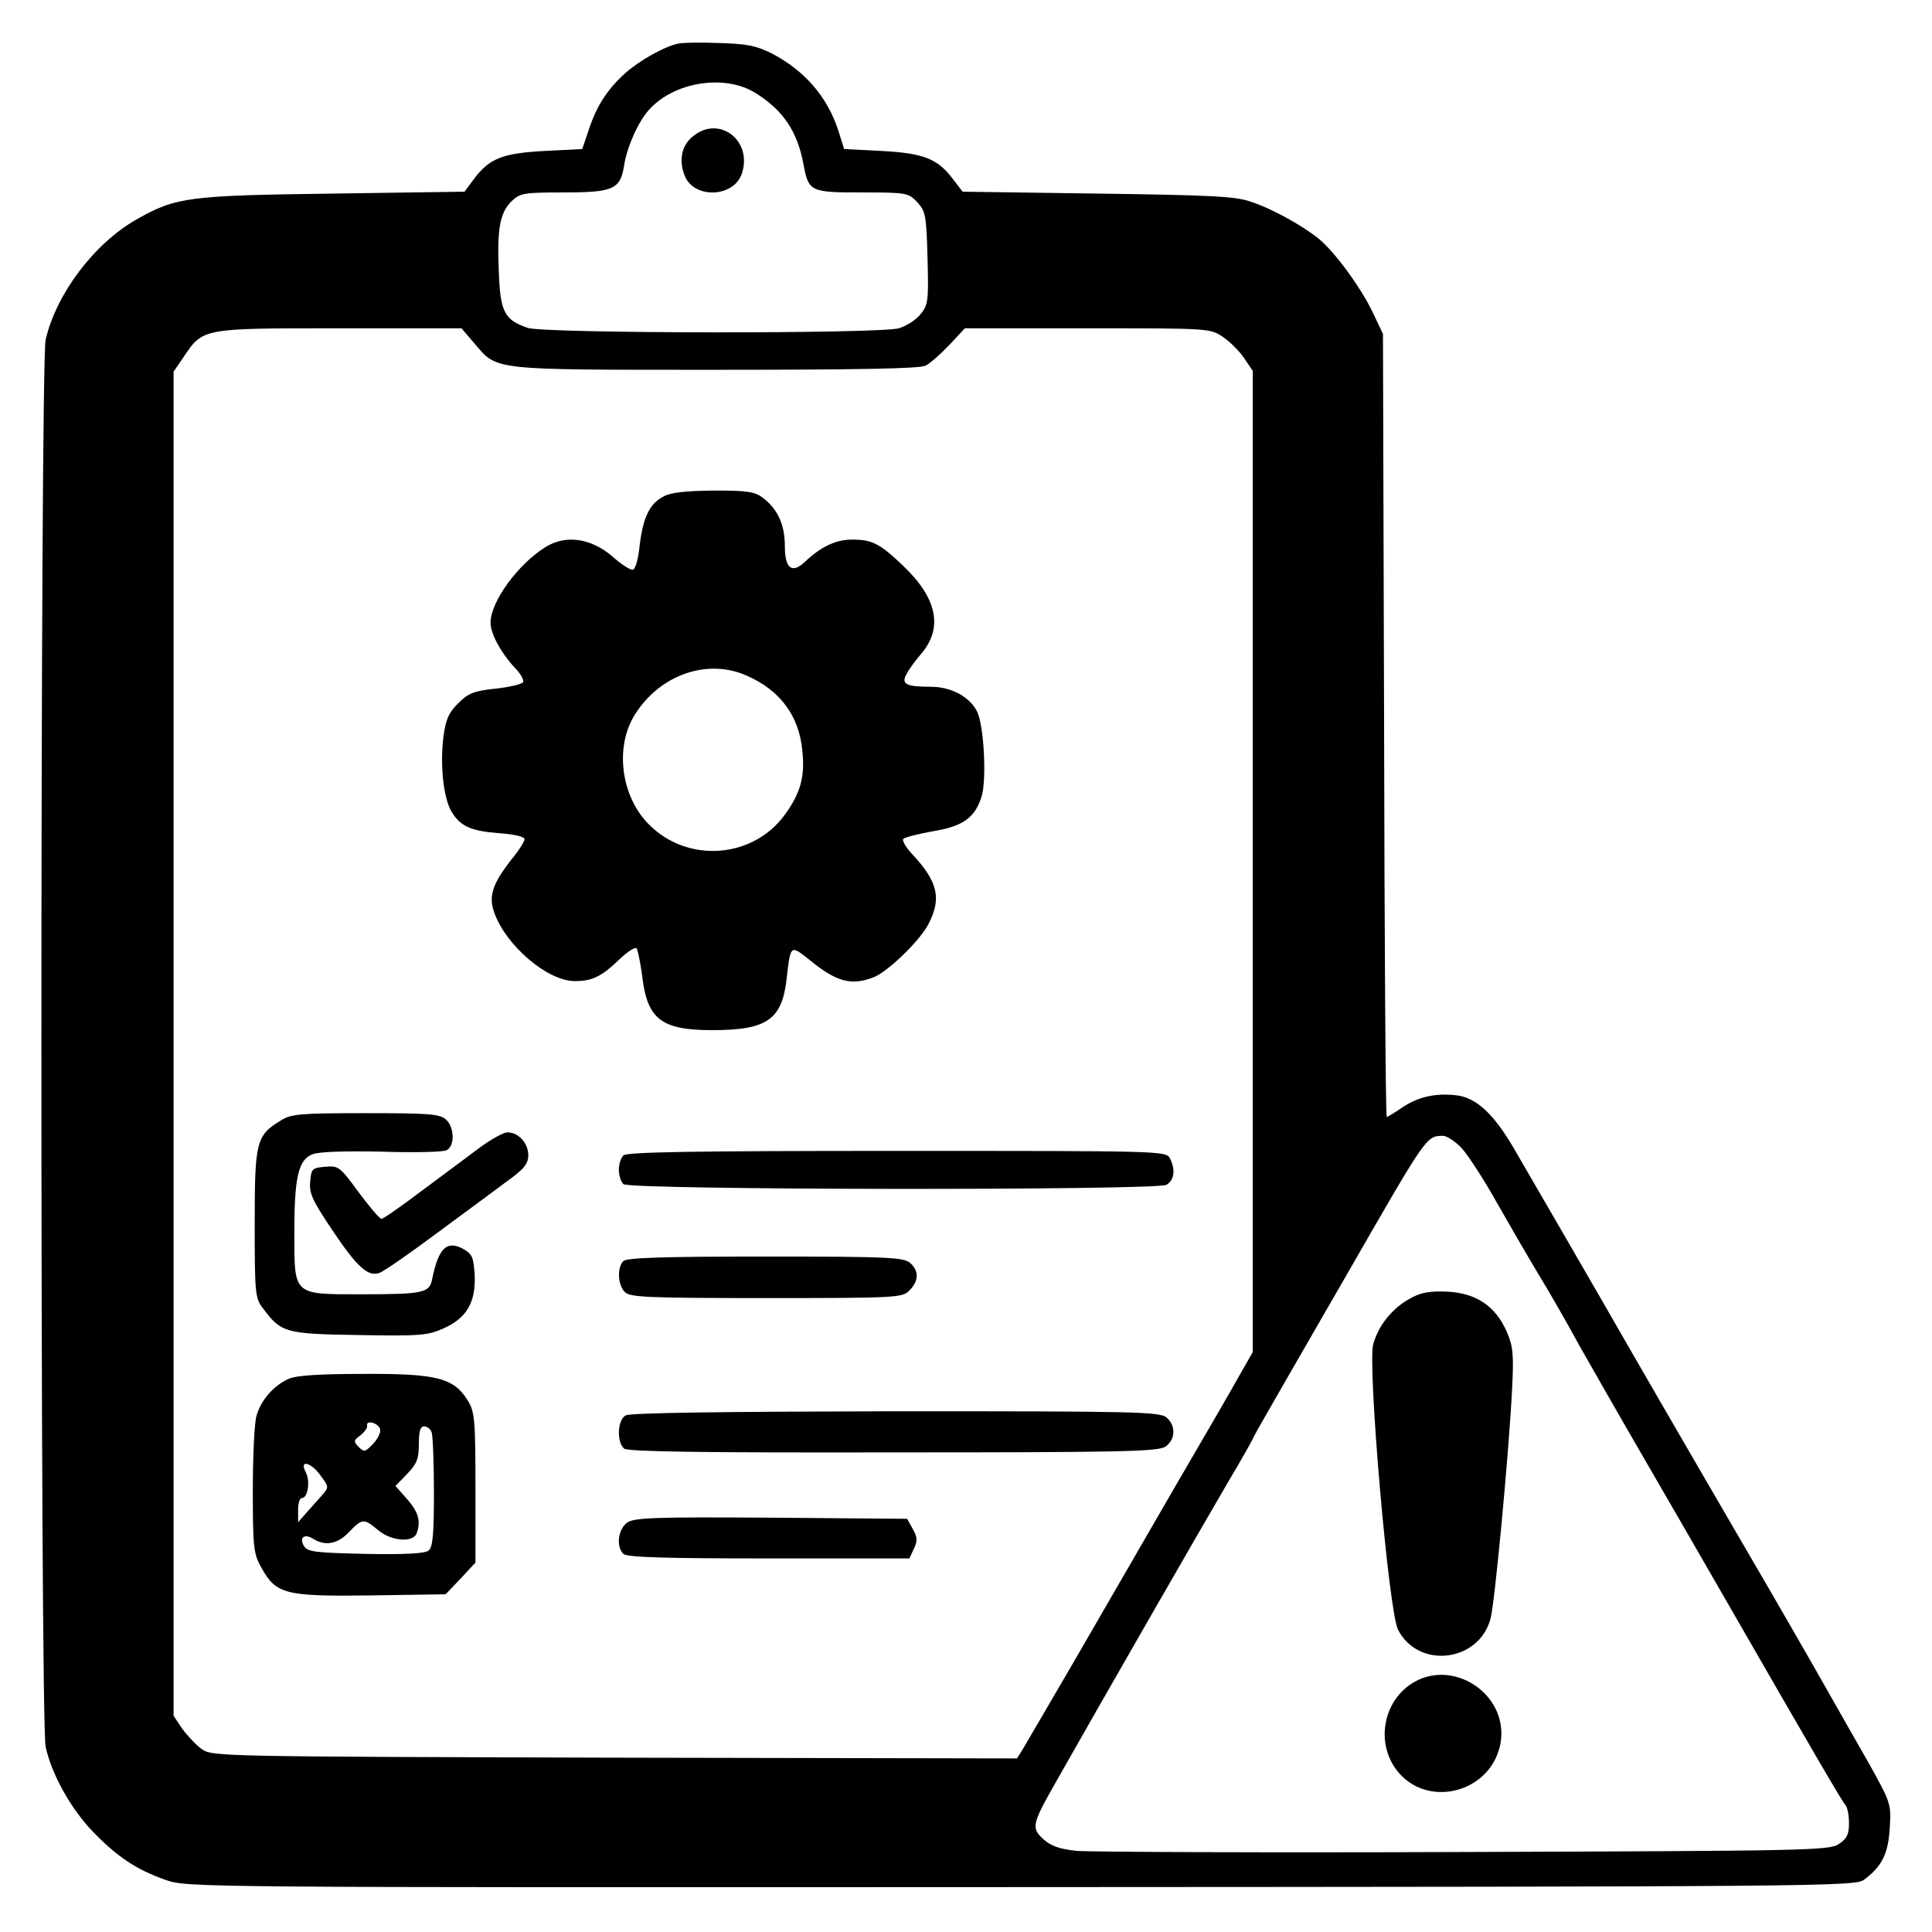
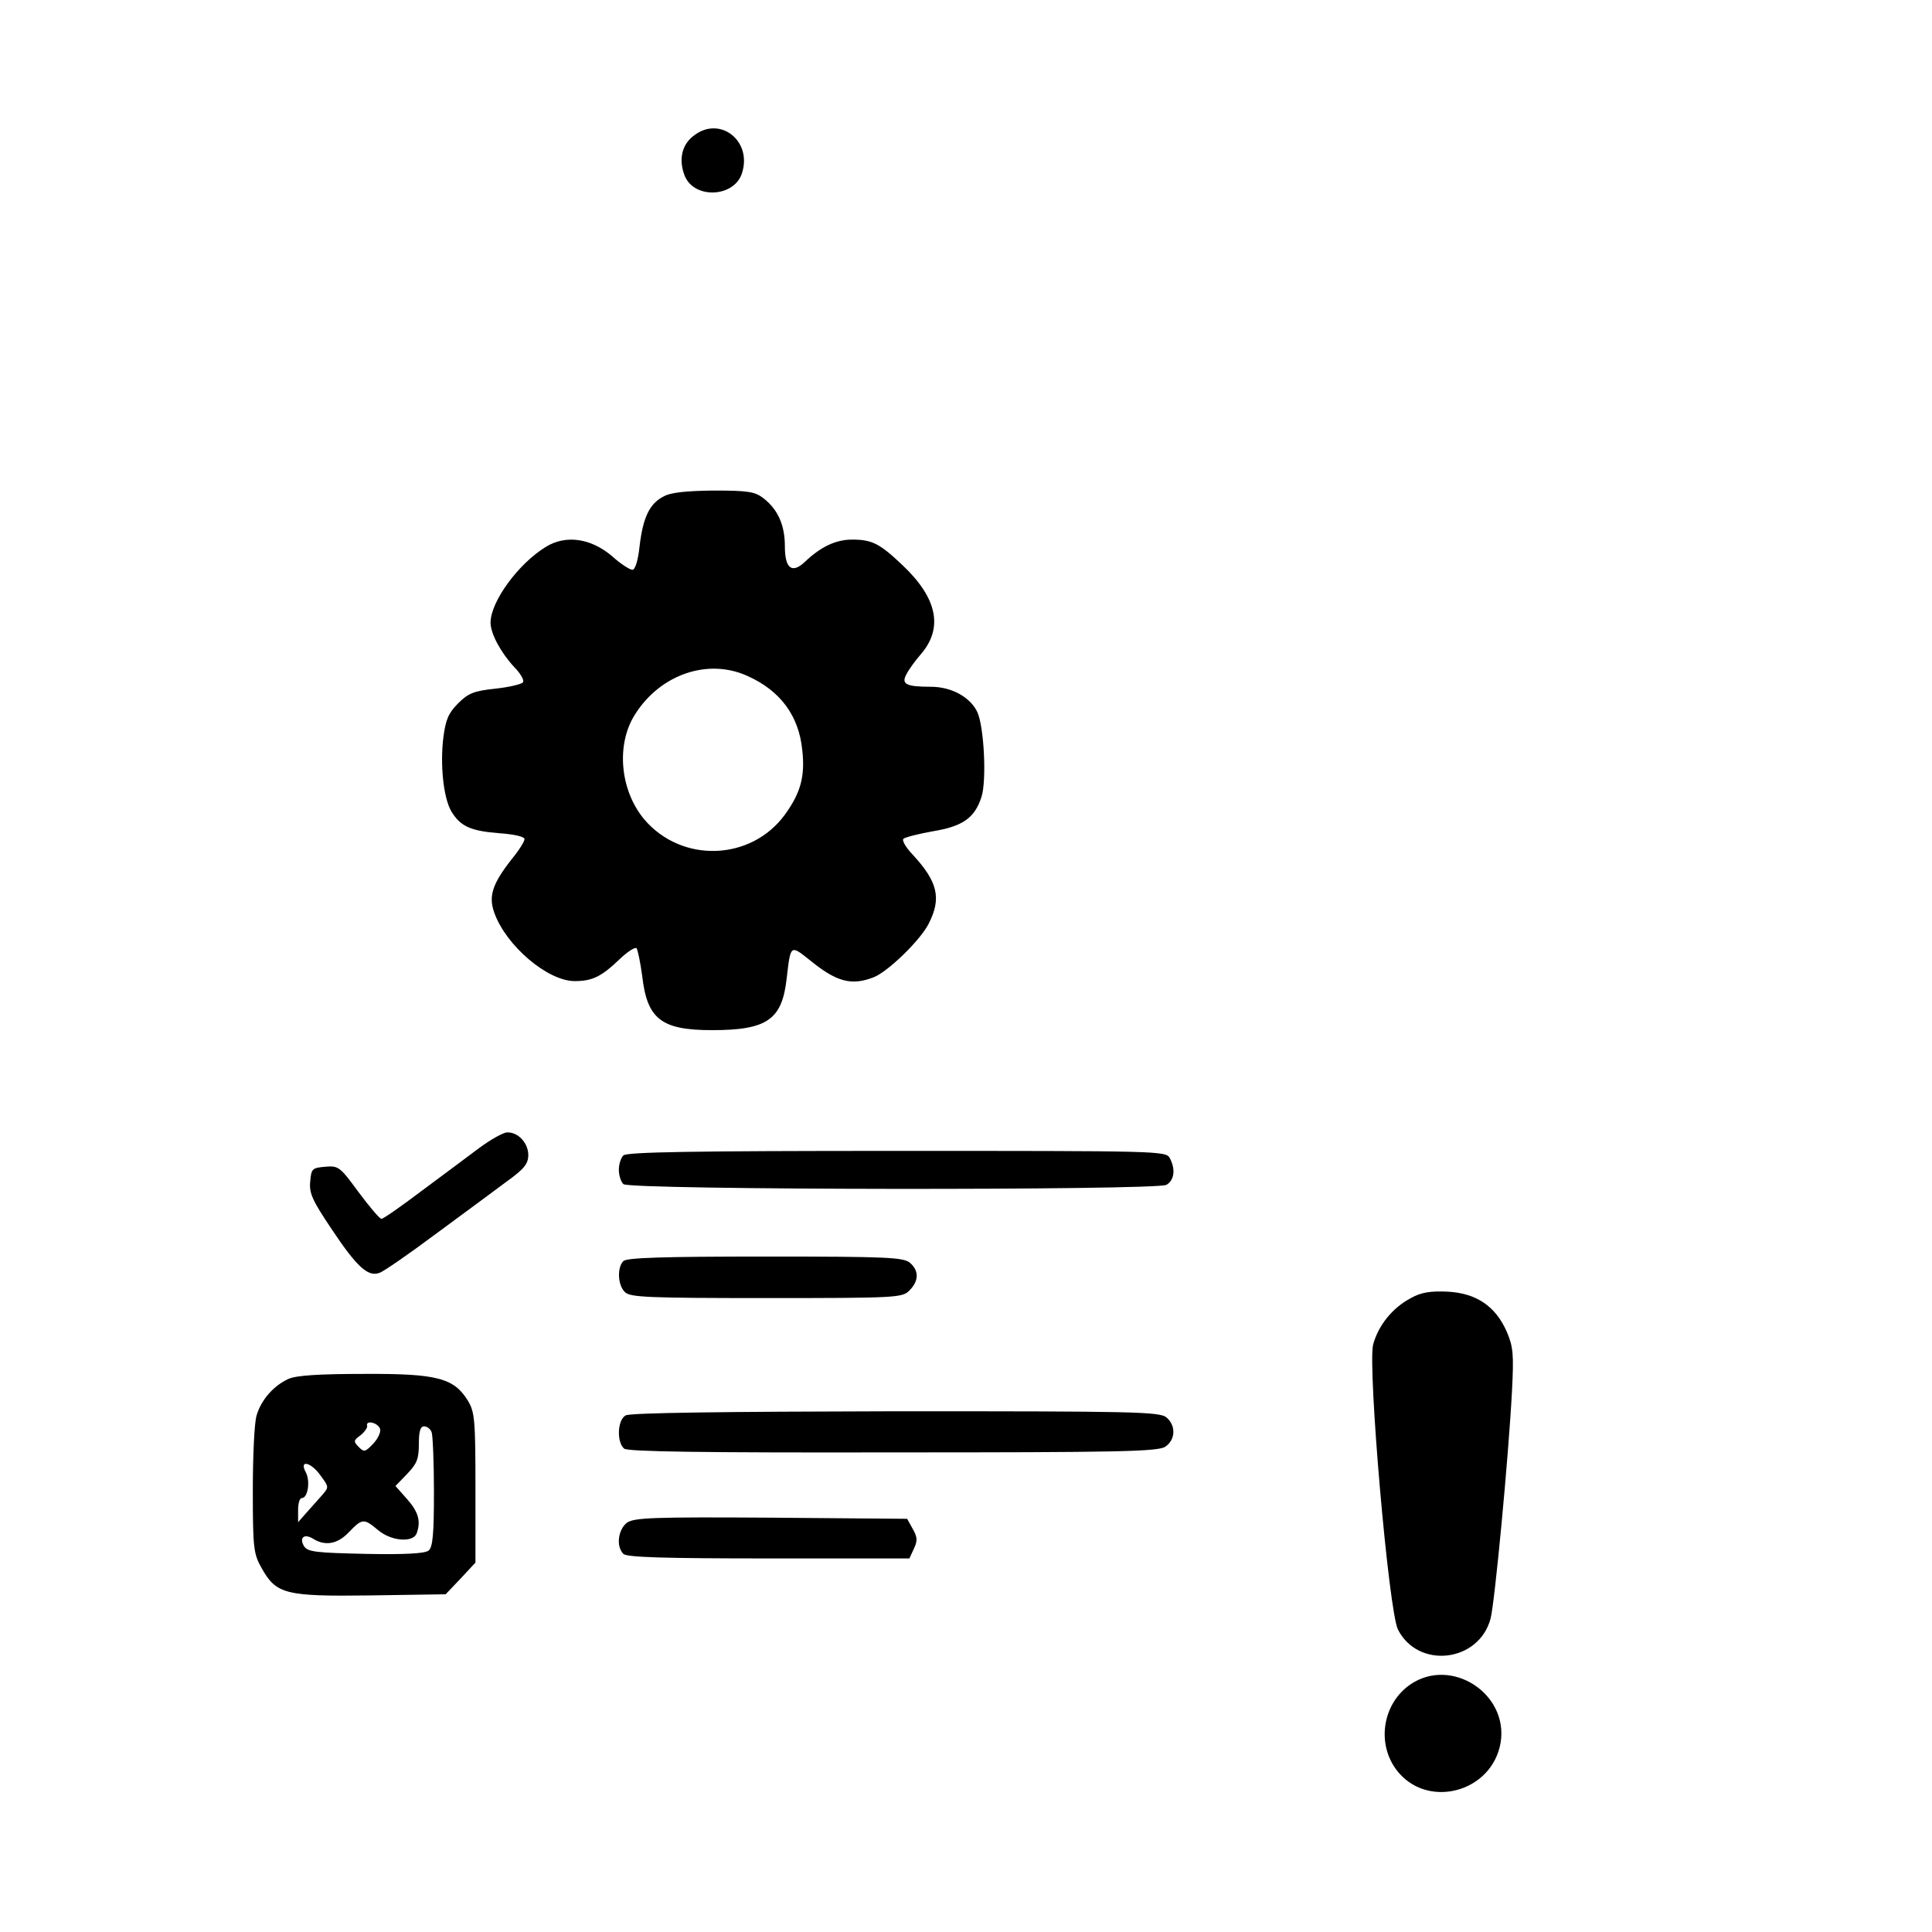
<svg xmlns="http://www.w3.org/2000/svg" version="1.0" width="512pt" height="512pt" viewBox="0 0 512 512" preserveAspectRatio="xMidYMid meet">
  <g transform="translate(0,512) scale(0.1,-0.1)" fill="#000000" stroke="none">
-     <path d="M1795 5004 c-38 -9 -102 -46 -137 -77 -48 -43 -76 -86 -97 -149 l-18 -53 -99 -5 c-111 -6 -146 -19 -187 -73 l-26 -35 -348 -5 c-383 -5 -417 -9 -522 -69 -112 -64 -212 -197 -240 -318 -15 -63 -15 -3667 0 -3730 17 -75 68 -165 126 -225 64 -66 115 -100 192 -127 56 -20 74 -20 2266 -19 2111 1 2211 2 2234 19 48 35 65 69 69 137 4 64 3 67 -53 168 -32 56 -84 147 -115 202 -31 55 -132 231 -225 390 -148 254 -307 529 -367 634 -25 44 -190 328 -238 411 -52 88 -97 130 -148 137 -56 7 -103 -3 -146 -32 -20 -14 -39 -25 -41 -25 -3 0 -6 467 -7 1038 l-3 1037 -28 59 c-32 66 -100 159 -143 194 -45 36 -127 81 -181 98 -39 14 -113 17 -405 21 l-357 5 -26 34 c-41 54 -78 68 -189 74 l-99 5 -16 51 c-29 88 -89 157 -175 202 -42 21 -67 26 -141 28 -49 2 -99 1 -110 -2z m208 -131 c72 -45 110 -101 126 -187 14 -74 17 -76 155 -76 119 0 123 -1 147 -26 22 -24 24 -35 27 -147 3 -112 2 -125 -18 -149 -11 -15 -38 -32 -58 -38 -54 -15 -938 -14 -983 1 -62 21 -73 42 -77 146 -5 114 2 158 33 189 23 22 31 24 137 24 134 0 152 8 162 72 8 49 36 113 65 146 66 75 202 97 284 45z m-745 -664 c61 -71 40 -69 637 -69 377 0 543 3 558 11 12 6 40 31 63 55 l41 44 325 0 c322 0 325 0 359 -23 18 -12 44 -38 56 -56 l23 -34 0 -1300 0 -1300 -32 -56 c-17 -31 -95 -166 -174 -301 -78 -135 -198 -342 -266 -460 -69 -118 -131 -225 -139 -238 l-14 -22 -1067 2 c-1064 3 -1067 3 -1095 24 -15 11 -38 36 -51 54 l-22 33 0 1781 0 1781 26 38 c52 78 49 77 413 77 l324 0 35 -41z m2616 -2132 c17 -19 60 -85 95 -148 36 -63 85 -148 110 -189 25 -41 73 -124 106 -185 34 -60 111 -195 172 -300 60 -104 153 -264 205 -355 260 -452 321 -556 329 -564 5 -6 9 -27 9 -48 0 -30 -6 -41 -27 -55 -25 -17 -88 -18 -993 -21 -531 -2 -993 0 -1027 3 -46 5 -68 13 -88 31 -32 29 -30 40 29 144 117 207 391 684 465 810 31 52 58 100 60 105 2 6 36 66 76 135 40 69 116 202 170 295 218 379 214 374 259 375 10 0 33 -15 50 -33z" />
    <path d="M1838 4760 c-32 -24 -40 -65 -23 -107 26 -61 130 -56 151 7 29 87 -59 155 -128 100z" />
    <path d="M1758 3804 c-37 -19 -54 -56 -63 -131 -4 -39 -12 -63 -19 -63 -7 0 -32 16 -55 37 -56 47 -122 56 -174 24 -74 -45 -147 -146 -147 -201 0 -29 27 -79 62 -117 17 -17 28 -36 24 -41 -3 -5 -36 -13 -73 -17 -57 -6 -72 -12 -99 -39 -26 -26 -33 -44 -39 -90 -9 -72 0 -160 21 -196 24 -40 51 -52 126 -58 41 -3 68 -9 68 -16 0 -6 -15 -30 -34 -53 -51 -65 -62 -98 -46 -142 31 -87 141 -181 213 -181 47 0 71 12 119 58 21 20 41 33 45 29 3 -4 10 -37 15 -74 13 -114 51 -143 185 -143 147 0 186 28 198 139 10 87 10 87 58 49 73 -60 112 -71 172 -48 37 14 124 98 146 142 35 68 24 112 -44 185 -17 18 -27 36 -23 40 4 4 39 13 78 20 79 13 111 35 129 91 14 43 7 186 -11 225 -19 40 -69 67 -123 67 -66 0 -79 7 -65 33 6 12 24 37 39 54 59 69 43 148 -49 235 -61 58 -81 68 -134 68 -43 0 -83 -19 -125 -59 -34 -32 -53 -18 -53 41 0 56 -18 97 -56 127 -23 18 -40 21 -133 21 -74 -1 -114 -5 -133 -16z m222 -475 c88 -39 137 -106 146 -196 8 -70 -4 -114 -46 -172 -90 -123 -274 -129 -373 -12 -64 77 -75 198 -24 278 67 106 193 149 297 102z" />
-     <path d="M745 2151 c-66 -40 -70 -55 -70 -273 0 -183 1 -198 21 -224 49 -66 59 -69 254 -72 161 -3 184 -1 224 17 62 27 87 69 84 141 -3 48 -6 56 -30 70 -44 24 -66 3 -83 -81 -7 -35 -23 -39 -187 -39 -182 0 -178 -4 -178 163 0 148 11 194 48 208 17 7 87 9 184 7 86 -3 164 -1 172 4 22 12 20 61 -2 81 -16 15 -46 17 -213 17 -171 0 -198 -2 -224 -19z" />
+     <path d="M745 2151 z" />
    <path d="M1269 2077 c-31 -23 -100 -75 -153 -114 -53 -40 -100 -73 -105 -73 -5 0 -32 32 -61 71 -49 67 -53 70 -88 67 -35 -3 -37 -5 -40 -40 -3 -31 7 -51 58 -127 66 -99 96 -126 126 -114 10 3 78 50 149 103 72 53 156 115 188 139 46 33 57 47 57 70 0 32 -27 61 -56 60 -10 0 -44 -19 -75 -42z" />
    <path d="M1652 2058 c-7 -7 -12 -24 -12 -38 0 -14 5 -31 12 -38 16 -16 1409 -17 1439 -2 21 12 25 41 9 71 -10 19 -29 19 -723 19 -541 0 -716 -3 -725 -12z" />
    <path d="M1652 1778 c-17 -17 -15 -64 4 -82 13 -14 61 -16 375 -16 346 0 360 1 379 20 25 25 26 52 2 73 -17 15 -58 17 -383 17 -271 0 -368 -3 -377 -12z" />
    <path d="M765 1466 c-40 -18 -73 -56 -85 -97 -6 -19 -10 -108 -10 -199 0 -152 2 -168 23 -205 39 -70 63 -76 290 -73 l198 3 40 42 39 42 0 198 c0 181 -2 201 -20 231 -37 60 -81 72 -275 71 -120 0 -179 -4 -200 -13z m242 -132 c3 -8 -4 -25 -18 -40 -21 -22 -24 -23 -38 -9 -15 15 -14 18 4 31 11 9 19 20 18 25 -5 16 27 10 34 -7z m137 -10 c3 -9 6 -80 6 -159 0 -109 -3 -145 -14 -154 -9 -8 -62 -11 -166 -9 -131 3 -154 5 -164 20 -14 23 0 35 24 20 32 -20 65 -14 95 18 35 36 39 37 77 5 34 -29 92 -34 102 -9 12 32 5 57 -25 91 l-31 35 31 32 c26 27 31 40 31 79 0 34 4 47 14 47 8 0 17 -7 20 -16z m-294 -115 c22 -30 22 -30 3 -52 -11 -12 -29 -33 -41 -46 l-22 -25 0 32 c0 18 4 32 10 32 16 0 23 46 10 69 -18 34 15 26 40 -10z" />
    <path d="M1658 1369 c-22 -12 -24 -71 -4 -88 9 -8 207 -11 712 -10 595 0 702 2 722 15 27 18 29 55 4 77 -17 16 -81 17 -718 17 -456 -1 -705 -4 -716 -11z" />
    <path d="M1662 1085 c-24 -18 -30 -63 -10 -83 9 -9 108 -12 385 -12 l373 0 12 26 c10 21 9 31 -3 52 l-15 27 -359 3 c-314 2 -363 0 -383 -13z" />
    <path d="M3739 1680 c-49 -26 -86 -72 -100 -123 -15 -57 41 -709 66 -756 54 -105 214 -86 245 29 11 39 48 431 57 605 5 97 3 116 -14 156 -30 68 -81 102 -157 106 -46 2 -70 -2 -97 -17z" />
    <path d="M3739 657 c-73 -49 -92 -153 -40 -225 79 -109 256 -64 278 71 20 129 -130 226 -238 154z" />
  </g>
</svg>